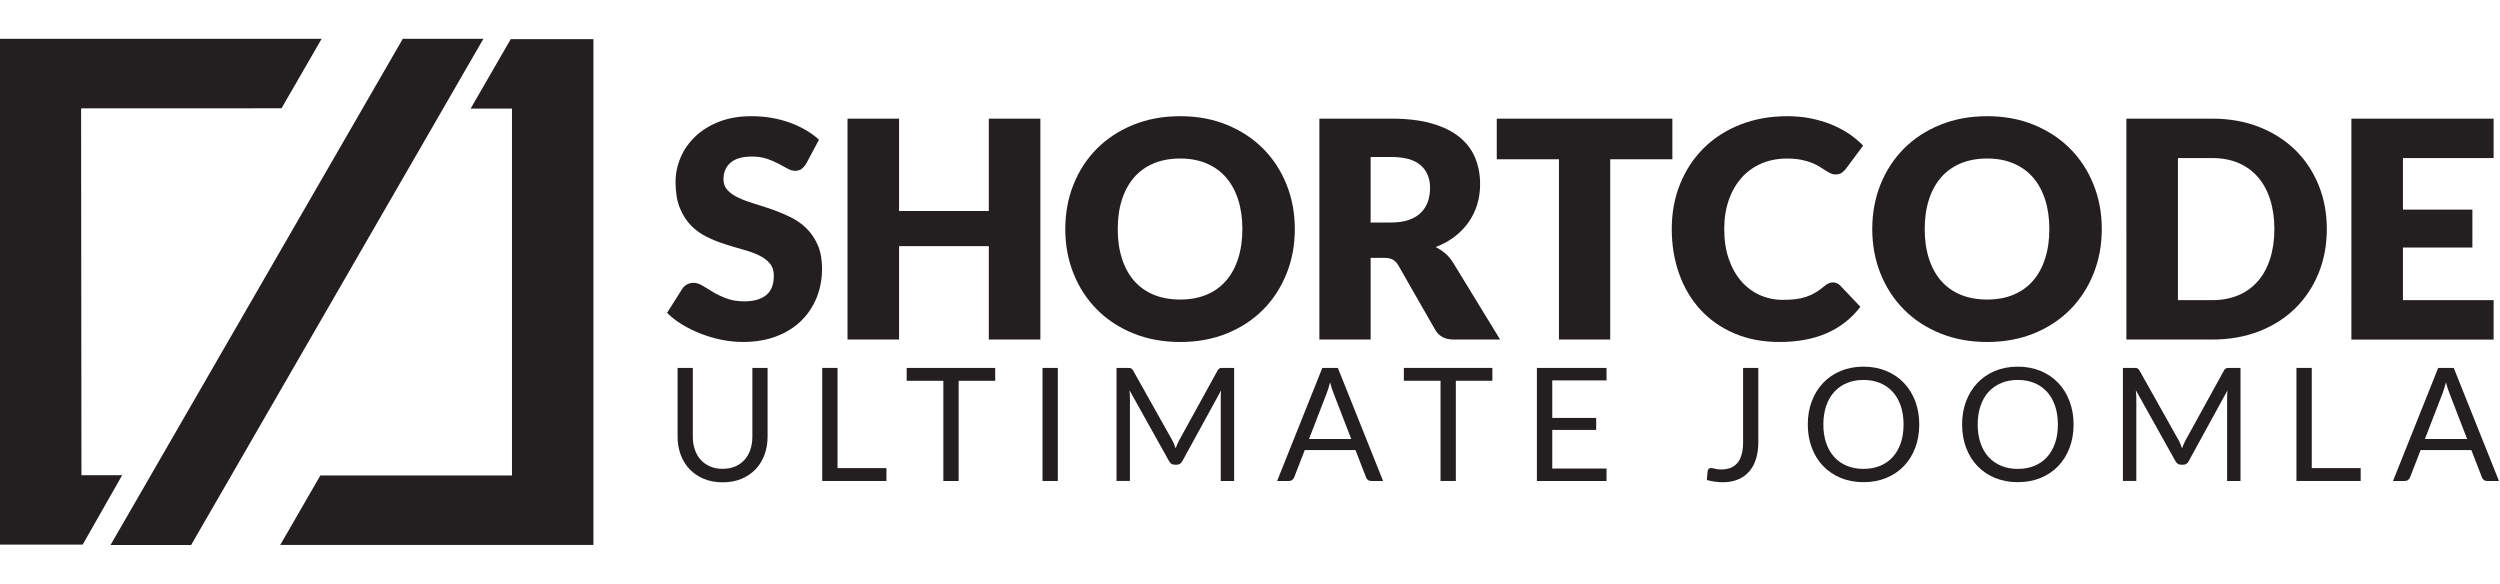
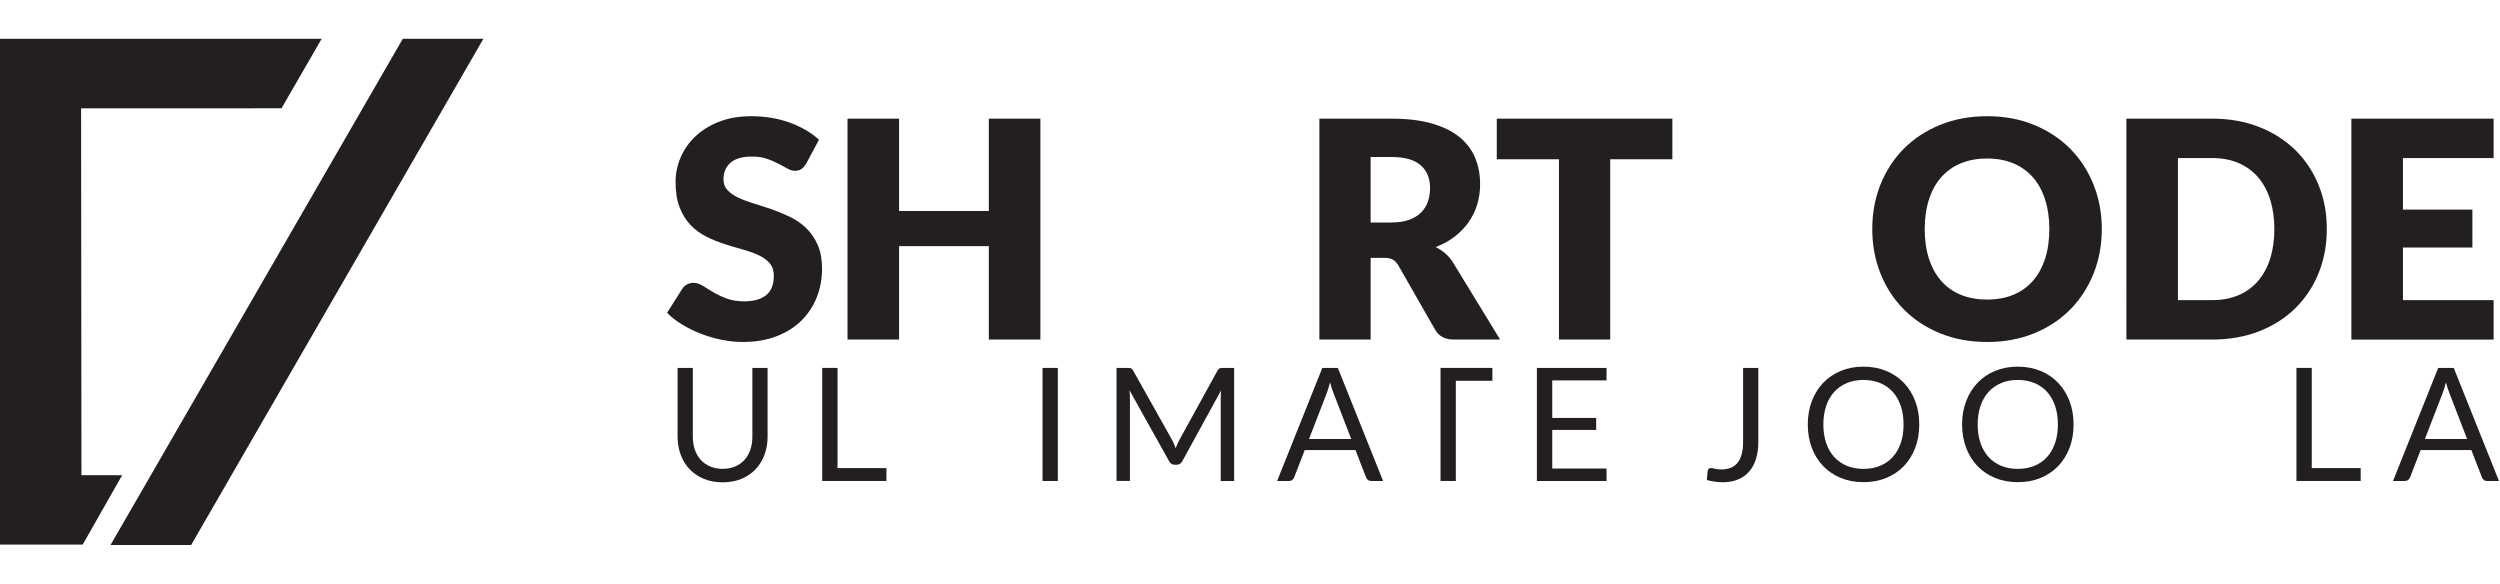
<svg xmlns="http://www.w3.org/2000/svg" version="1.1" id="Layer_1" x="0px" y="0px" width="160.956px" height="37.603px" viewBox="0 0 160.956 37.603" enable-background="new 0 0 160.956 37.603" xml:space="preserve">
  <polygon fill="#231F20" points="5.221,6.977 18.125,6.972 20.707,2.5 0,2.5 0,35.064 5.323,35.064 7.866,30.593 5.244,30.593 " />
-   <polygon fill="#231F20" points="32.883,2.518 30.301,6.99 32.962,6.99 32.962,30.61 20.626,30.61 18.044,35.082 38.206,35.082   38.206,2.518 " />
  <polygon fill="#231F20" points="25.931,2.5 7.116,35.088 12.306,35.088 31.121,2.5 " />
  <g>
    <path fill="#231F20" d="M46.523,30.184c0.302,0,0.57-0.051,0.808-0.152s0.438-0.244,0.603-0.427   c0.164-0.183,0.289-0.401,0.375-0.655c0.087-0.254,0.13-0.533,0.13-0.838v-4.425h0.98v4.425c0,0.42-0.067,0.81-0.201,1.168   c-0.134,0.359-0.324,0.67-0.573,0.933c-0.249,0.262-0.553,0.468-0.912,0.617c-0.358,0.148-0.762,0.223-1.209,0.223   s-0.85-0.074-1.209-0.223c-0.358-0.149-0.663-0.355-0.914-0.617c-0.251-0.263-0.442-0.573-0.576-0.933   c-0.134-0.358-0.201-0.748-0.201-1.168v-4.425h0.98v4.42c0,0.305,0.043,0.584,0.13,0.838c0.086,0.254,0.211,0.473,0.376,0.655   c0.164,0.183,0.365,0.326,0.604,0.429C45.952,30.133,46.222,30.184,46.523,30.184z" />
    <path fill="#231F20" d="M53.923,30.138h3.149v0.828h-4.135v-7.279h0.985V30.138z" />
-     <path fill="#231F20" d="M64.073,23.687v0.828H61.72v6.451h-0.985v-6.451h-2.361v-0.828H64.073z" />
    <path fill="#231F20" d="M68.105,30.967H67.12v-7.279h0.985V30.967z" />
    <path fill="#231F20" d="M75.589,28.592c0.036,0.09,0.07,0.181,0.104,0.272c0.034-0.095,0.069-0.186,0.106-0.272   c0.037-0.086,0.08-0.173,0.127-0.261l2.464-4.476c0.044-0.078,0.09-0.125,0.137-0.143c0.048-0.017,0.115-0.025,0.203-0.025h0.727   v7.279h-0.863v-5.349c0-0.071,0.002-0.147,0.005-0.229c0.004-0.081,0.009-0.164,0.016-0.249l-2.494,4.551   c-0.085,0.153-0.203,0.229-0.355,0.229h-0.143c-0.152,0-0.271-0.076-0.355-0.229l-2.55-4.566c0.01,0.089,0.018,0.175,0.022,0.26   c0.006,0.084,0.008,0.162,0.008,0.233v5.349h-0.863v-7.279h0.727c0.088,0,0.155,0.009,0.203,0.025   c0.047,0.018,0.093,0.064,0.137,0.143l2.515,4.48C75.512,28.417,75.554,28.503,75.589,28.592z" />
    <path fill="#231F20" d="M89.047,30.967h-0.762c-0.088,0-0.159-0.022-0.213-0.066c-0.055-0.044-0.095-0.1-0.122-0.167l-0.681-1.758   h-3.267l-0.68,1.758c-0.024,0.061-0.064,0.115-0.122,0.162c-0.058,0.048-0.129,0.071-0.214,0.071h-0.762l2.91-7.279h1.001   L89.047,30.967z M84.278,28.264h2.718l-1.143-2.961c-0.075-0.184-0.147-0.412-0.219-0.687c-0.037,0.14-0.073,0.267-0.109,0.384   c-0.035,0.117-0.07,0.22-0.104,0.308L84.278,28.264z" />
-     <path fill="#231F20" d="M96.083,23.687v0.828h-2.353v6.451h-0.985v-6.451h-2.361v-0.828H96.083z" />
+     <path fill="#231F20" d="M96.083,23.687v0.828h-2.353v6.451h-0.985v-6.451v-0.828H96.083z" />
    <path fill="#231F20" d="M103.433,23.687v0.803h-3.495v2.418h2.829v0.772h-2.829v2.483h3.495v0.803h-4.485v-7.279H103.433z" />
    <path fill="#231F20" d="M113.206,28.452c0,0.406-0.051,0.771-0.15,1.093c-0.1,0.321-0.247,0.593-0.441,0.814   c-0.195,0.223-0.435,0.393-0.719,0.511c-0.285,0.119-0.611,0.178-0.98,0.178c-0.329,0-0.671-0.047-1.026-0.142   c0.007-0.099,0.016-0.196,0.025-0.292c0.01-0.097,0.021-0.192,0.03-0.287c0.007-0.058,0.028-0.104,0.063-0.14   c0.036-0.036,0.089-0.054,0.16-0.054c0.062,0,0.143,0.016,0.244,0.046s0.236,0.046,0.406,0.046c0.224,0,0.422-0.034,0.597-0.102   c0.175-0.068,0.321-0.173,0.442-0.315c0.12-0.143,0.211-0.324,0.273-0.546c0.063-0.222,0.095-0.485,0.095-0.79v-4.785h0.98V28.452z   " />
    <path fill="#231F20" d="M123.567,27.33c0,0.545-0.086,1.046-0.259,1.501s-0.417,0.848-0.731,1.176   c-0.315,0.328-0.693,0.583-1.136,0.765c-0.441,0.181-0.93,0.271-1.465,0.271s-1.023-0.091-1.463-0.271   c-0.44-0.182-0.818-0.437-1.133-0.765c-0.315-0.328-0.559-0.721-0.731-1.176s-0.259-0.956-0.259-1.501s0.086-1.046,0.259-1.501   s0.416-0.849,0.731-1.179c0.314-0.33,0.692-0.587,1.133-0.77c0.439-0.183,0.928-0.274,1.463-0.274s1.023,0.092,1.465,0.274   c0.442,0.183,0.82,0.439,1.136,0.77c0.314,0.33,0.559,0.724,0.731,1.179S123.567,26.785,123.567,27.33z M122.556,27.33   c0-0.447-0.061-0.849-0.183-1.204s-0.295-0.656-0.519-0.901s-0.494-0.435-0.813-0.566s-0.674-0.198-1.066-0.198   c-0.39,0-0.744,0.066-1.062,0.198c-0.318,0.132-0.591,0.321-0.815,0.566c-0.226,0.245-0.399,0.546-0.521,0.901   c-0.122,0.355-0.184,0.757-0.184,1.204s0.062,0.848,0.184,1.201c0.121,0.354,0.295,0.653,0.521,0.899   c0.225,0.245,0.497,0.433,0.815,0.563c0.317,0.13,0.672,0.195,1.062,0.195c0.393,0,0.748-0.065,1.066-0.195   c0.318-0.131,0.589-0.318,0.813-0.563c0.224-0.246,0.396-0.546,0.519-0.899S122.556,27.777,122.556,27.33z" />
    <path fill="#231F20" d="M133.502,27.33c0,0.545-0.086,1.046-0.259,1.501s-0.417,0.848-0.731,1.176   c-0.315,0.328-0.693,0.583-1.136,0.765c-0.441,0.181-0.93,0.271-1.465,0.271s-1.023-0.091-1.463-0.271   c-0.44-0.182-0.818-0.437-1.133-0.765c-0.315-0.328-0.559-0.721-0.731-1.176s-0.259-0.956-0.259-1.501s0.086-1.046,0.259-1.501   s0.416-0.849,0.731-1.179c0.314-0.33,0.692-0.587,1.133-0.77c0.439-0.183,0.928-0.274,1.463-0.274s1.023,0.092,1.465,0.274   c0.442,0.183,0.82,0.439,1.136,0.77c0.314,0.33,0.559,0.724,0.731,1.179S133.502,26.785,133.502,27.33z M132.492,27.33   c0-0.447-0.061-0.849-0.183-1.204s-0.295-0.656-0.519-0.901s-0.494-0.435-0.813-0.566s-0.674-0.198-1.066-0.198   c-0.39,0-0.744,0.066-1.062,0.198c-0.318,0.132-0.591,0.321-0.815,0.566c-0.226,0.245-0.399,0.546-0.521,0.901   c-0.122,0.355-0.184,0.757-0.184,1.204s0.062,0.848,0.184,1.201c0.121,0.354,0.295,0.653,0.521,0.899   c0.225,0.245,0.497,0.433,0.815,0.563c0.317,0.13,0.672,0.195,1.062,0.195c0.393,0,0.748-0.065,1.066-0.195   c0.318-0.131,0.589-0.318,0.813-0.563c0.224-0.246,0.396-0.546,0.519-0.899S132.492,27.777,132.492,27.33z" />
-     <path fill="#231F20" d="M140.382,28.592c0.036,0.09,0.07,0.181,0.104,0.272c0.034-0.095,0.069-0.186,0.106-0.272   c0.037-0.086,0.08-0.173,0.127-0.261l2.464-4.476c0.044-0.078,0.09-0.125,0.137-0.143c0.048-0.017,0.115-0.025,0.203-0.025h0.727   v7.279h-0.863v-5.349c0-0.071,0.002-0.147,0.005-0.229c0.004-0.081,0.009-0.164,0.016-0.249l-2.494,4.551   c-0.085,0.153-0.203,0.229-0.355,0.229h-0.143c-0.152,0-0.271-0.076-0.355-0.229l-2.55-4.566c0.01,0.089,0.018,0.175,0.022,0.26   c0.006,0.084,0.008,0.162,0.008,0.233v5.349h-0.863v-7.279h0.727c0.088,0,0.155,0.009,0.203,0.025   c0.047,0.018,0.093,0.064,0.137,0.143l2.515,4.48C140.305,28.417,140.347,28.503,140.382,28.592z" />
    <path fill="#231F20" d="M148.837,30.138h3.149v0.828h-4.135v-7.279h0.985V30.138z" />
    <path fill="#231F20" d="M160.89,30.967h-0.762c-0.088,0-0.159-0.022-0.213-0.066c-0.055-0.044-0.095-0.1-0.122-0.167l-0.681-1.758   h-3.267l-0.68,1.758c-0.024,0.061-0.064,0.115-0.122,0.162c-0.058,0.048-0.129,0.071-0.214,0.071h-0.762l2.91-7.279h1.001   L160.89,30.967z M156.121,28.264h2.718l-1.143-2.961c-0.075-0.184-0.147-0.412-0.219-0.687c-0.037,0.14-0.073,0.267-0.109,0.384   c-0.035,0.117-0.07,0.22-0.104,0.308L156.121,28.264z" />
  </g>
  <g>
    <path fill="#231F20" d="M51.909,10.528c-0.098,0.156-0.2,0.273-0.308,0.352s-0.246,0.117-0.415,0.117   c-0.149,0-0.311-0.047-0.483-0.142c-0.172-0.094-0.367-0.2-0.585-0.317c-0.219-0.117-0.468-0.223-0.747-0.317   c-0.28-0.094-0.599-0.142-0.957-0.142c-0.618,0-1.078,0.132-1.381,0.395c-0.303,0.264-0.454,0.62-0.454,1.069   c0,0.286,0.091,0.524,0.273,0.712c0.182,0.189,0.421,0.352,0.717,0.488c0.297,0.137,0.635,0.262,1.016,0.376s0.77,0.241,1.167,0.38   c0.396,0.14,0.785,0.305,1.166,0.493c0.381,0.189,0.72,0.43,1.016,0.723c0.296,0.292,0.535,0.649,0.718,1.069   c0.182,0.42,0.273,0.926,0.273,1.518c0,0.657-0.114,1.272-0.342,1.845c-0.229,0.572-0.559,1.072-0.991,1.498   c-0.433,0.427-0.967,0.762-1.601,1.006c-0.635,0.244-1.355,0.366-2.163,0.366c-0.442,0-0.893-0.046-1.352-0.137   c-0.459-0.092-0.903-0.22-1.333-0.386s-0.833-0.363-1.21-0.591c-0.378-0.228-0.707-0.481-0.986-0.762l0.977-1.542   c0.071-0.117,0.172-0.211,0.303-0.283c0.13-0.071,0.27-0.107,0.419-0.107c0.195,0,0.393,0.062,0.591,0.186   c0.198,0.124,0.423,0.261,0.674,0.41c0.25,0.15,0.538,0.287,0.864,0.41c0.325,0.123,0.709,0.186,1.151,0.186   c0.599,0,1.064-0.132,1.396-0.396s0.498-0.682,0.498-1.254c0-0.332-0.092-0.602-0.273-0.811c-0.183-0.208-0.422-0.381-0.718-0.517   c-0.296-0.137-0.633-0.257-1.011-0.361c-0.377-0.104-0.765-0.22-1.161-0.347c-0.397-0.127-0.784-0.283-1.162-0.469   c-0.377-0.186-0.714-0.429-1.011-0.732c-0.296-0.303-0.535-0.68-0.717-1.132c-0.183-0.453-0.273-1.011-0.273-1.674   c0-0.534,0.107-1.055,0.322-1.562c0.215-0.508,0.53-0.96,0.946-1.357c0.417-0.397,0.928-0.714,1.533-0.952   c0.605-0.237,1.298-0.356,2.079-0.356c0.437,0,0.86,0.034,1.274,0.103c0.413,0.068,0.806,0.169,1.176,0.303   c0.371,0.133,0.718,0.293,1.04,0.479s0.61,0.396,0.864,0.629L51.909,10.528z" />
    <path fill="#231F20" d="M66.982,21.862h-3.319v-6.014h-5.779v6.014h-3.319V7.638h3.319v5.945h5.779V7.638h3.319V21.862z" />
-     <path fill="#231F20" d="M83.364,14.745c0,1.028-0.178,1.985-0.532,2.87s-0.854,1.655-1.498,2.308   c-0.645,0.654-1.421,1.167-2.329,1.538c-0.907,0.371-1.915,0.557-3.021,0.557s-2.115-0.186-3.026-0.557s-1.69-0.884-2.338-1.538   c-0.647-0.653-1.148-1.423-1.503-2.308c-0.355-0.885-0.532-1.842-0.532-2.87s0.177-1.985,0.532-2.87   c0.354-0.885,0.855-1.653,1.503-2.304s1.427-1.162,2.338-1.533s1.92-0.557,3.026-0.557s2.114,0.188,3.021,0.562   c0.908,0.375,1.685,0.887,2.329,1.538c0.644,0.651,1.144,1.419,1.498,2.304C83.186,12.77,83.364,13.723,83.364,14.745z    M79.986,14.745c0-0.703-0.091-1.336-0.273-1.899c-0.182-0.563-0.444-1.04-0.786-1.43c-0.341-0.391-0.76-0.69-1.254-0.898   c-0.495-0.208-1.058-0.312-1.689-0.312c-0.638,0-1.205,0.104-1.703,0.312c-0.498,0.208-0.918,0.508-1.26,0.898   c-0.341,0.391-0.604,0.867-0.785,1.43c-0.183,0.563-0.273,1.196-0.273,1.899c0,0.709,0.091,1.346,0.273,1.908   c0.182,0.563,0.444,1.04,0.785,1.43c0.342,0.391,0.762,0.688,1.26,0.894s1.065,0.308,1.703,0.308c0.632,0,1.194-0.103,1.689-0.308   c0.494-0.205,0.913-0.503,1.254-0.894c0.342-0.39,0.604-0.867,0.786-1.43C79.895,16.091,79.986,15.455,79.986,14.745z" />
    <path fill="#231F20" d="M88.245,16.6v5.262h-3.3V7.638h4.627c1.028,0,1.905,0.106,2.631,0.317s1.318,0.506,1.777,0.883   c0.459,0.378,0.792,0.824,1,1.338c0.209,0.514,0.313,1.074,0.313,1.679c0,0.462-0.062,0.898-0.186,1.308   c-0.123,0.41-0.308,0.789-0.552,1.137c-0.243,0.348-0.543,0.659-0.897,0.932c-0.355,0.273-0.764,0.498-1.226,0.674   c0.222,0.111,0.428,0.248,0.62,0.41c0.191,0.163,0.359,0.361,0.503,0.595l3.026,4.95h-2.987c-0.554,0-0.95-0.208-1.191-0.625   l-2.362-4.129c-0.104-0.182-0.227-0.313-0.366-0.391S89.337,16.6,89.083,16.6H88.245z M88.245,14.325h1.327   c0.449,0,0.831-0.057,1.147-0.171c0.315-0.114,0.574-0.271,0.775-0.474c0.202-0.202,0.349-0.438,0.439-0.708   c0.092-0.27,0.137-0.562,0.137-0.874c0-0.625-0.203-1.113-0.61-1.464c-0.406-0.351-1.036-0.527-1.889-0.527h-1.327V14.325z" />
    <path fill="#231F20" d="M107.671,7.638v2.617h-4.002v11.607h-3.3V10.255h-4.003V7.638H107.671z" />
-     <path fill="#231F20" d="M118.01,18.181c0.077,0,0.155,0.015,0.233,0.044s0.153,0.08,0.225,0.151l1.309,1.376   c-0.573,0.749-1.29,1.313-2.152,1.694c-0.863,0.381-1.883,0.571-3.061,0.571c-1.081,0-2.049-0.185-2.904-0.552   c-0.856-0.368-1.582-0.875-2.178-1.523c-0.596-0.647-1.053-1.415-1.371-2.303c-0.319-0.889-0.479-1.854-0.479-2.895   c0-1.061,0.182-2.036,0.547-2.924c0.364-0.889,0.873-1.655,1.527-2.299s1.437-1.146,2.348-1.503s1.917-0.537,3.017-0.537   c0.534,0,1.037,0.047,1.509,0.142c0.472,0.095,0.913,0.225,1.323,0.391c0.409,0.166,0.787,0.365,1.132,0.596   s0.651,0.486,0.918,0.766l-1.113,1.494c-0.071,0.091-0.156,0.174-0.254,0.249s-0.234,0.112-0.41,0.112   c-0.117,0-0.228-0.026-0.331-0.078c-0.104-0.052-0.215-0.116-0.332-0.19s-0.246-0.156-0.386-0.244   c-0.141-0.088-0.307-0.169-0.498-0.244c-0.192-0.075-0.417-0.138-0.674-0.19c-0.257-0.052-0.558-0.078-0.903-0.078   c-0.599,0-1.146,0.105-1.64,0.317c-0.495,0.212-0.919,0.514-1.274,0.908c-0.354,0.394-0.631,0.871-0.829,1.43   c-0.199,0.56-0.298,1.188-0.298,1.884c0,0.729,0.099,1.376,0.298,1.942c0.198,0.566,0.469,1.043,0.81,1.43   c0.342,0.388,0.74,0.682,1.196,0.884c0.455,0.202,0.943,0.303,1.465,0.303c0.299,0,0.572-0.015,0.819-0.044s0.477-0.08,0.688-0.151   s0.413-0.165,0.605-0.278c0.191-0.114,0.386-0.255,0.581-0.425c0.078-0.065,0.162-0.119,0.254-0.161   C117.818,18.203,117.913,18.181,118.01,18.181z" />
    <path fill="#231F20" d="M135.319,14.745c0,1.028-0.178,1.985-0.532,2.87s-0.854,1.655-1.498,2.308   c-0.645,0.654-1.421,1.167-2.329,1.538c-0.907,0.371-1.915,0.557-3.021,0.557s-2.115-0.186-3.026-0.557s-1.69-0.884-2.338-1.538   c-0.647-0.653-1.148-1.423-1.503-2.308c-0.355-0.885-0.532-1.842-0.532-2.87s0.177-1.985,0.532-2.87   c0.354-0.885,0.855-1.653,1.503-2.304s1.427-1.162,2.338-1.533s1.92-0.557,3.026-0.557s2.114,0.188,3.021,0.562   c0.908,0.375,1.685,0.887,2.329,1.538c0.644,0.651,1.144,1.419,1.498,2.304C135.141,12.77,135.319,13.723,135.319,14.745z    M131.941,14.745c0-0.703-0.091-1.336-0.273-1.899c-0.182-0.563-0.444-1.04-0.786-1.43c-0.341-0.391-0.76-0.69-1.254-0.898   c-0.495-0.208-1.058-0.312-1.689-0.312c-0.638,0-1.205,0.104-1.703,0.312c-0.498,0.208-0.918,0.508-1.26,0.898   c-0.341,0.391-0.604,0.867-0.785,1.43c-0.183,0.563-0.273,1.196-0.273,1.899c0,0.709,0.091,1.346,0.273,1.908   c0.182,0.563,0.444,1.04,0.785,1.43c0.342,0.391,0.762,0.688,1.26,0.894s1.065,0.308,1.703,0.308c0.632,0,1.194-0.103,1.689-0.308   c0.494-0.205,0.913-0.503,1.254-0.894c0.342-0.39,0.604-0.867,0.786-1.43C131.85,16.091,131.941,15.455,131.941,14.745z" />
    <path fill="#231F20" d="M149.806,14.745c0,1.028-0.177,1.977-0.531,2.846c-0.355,0.869-0.854,1.621-1.499,2.254   c-0.645,0.635-1.42,1.13-2.328,1.484s-1.915,0.532-3.021,0.532h-5.525V7.638h5.525c1.106,0,2.113,0.179,3.021,0.537   s1.684,0.853,2.328,1.484s1.144,1.381,1.499,2.25C149.629,12.778,149.806,13.723,149.806,14.745z M146.429,14.745   c0-0.703-0.092-1.337-0.273-1.904c-0.183-0.566-0.444-1.046-0.786-1.44s-0.76-0.696-1.255-0.908   c-0.494-0.211-1.058-0.317-1.688-0.317h-2.206v9.147h2.206c0.631,0,1.194-0.106,1.688-0.317c0.495-0.211,0.913-0.514,1.255-0.908   c0.342-0.394,0.604-0.874,0.786-1.44C146.337,16.093,146.429,15.455,146.429,14.745z" />
    <path fill="#231F20" d="M160.545,7.638v2.539h-5.838v3.319h4.471v2.441h-4.471v3.388h5.838v2.538h-9.157V7.638H160.545z" />
  </g>
</svg>